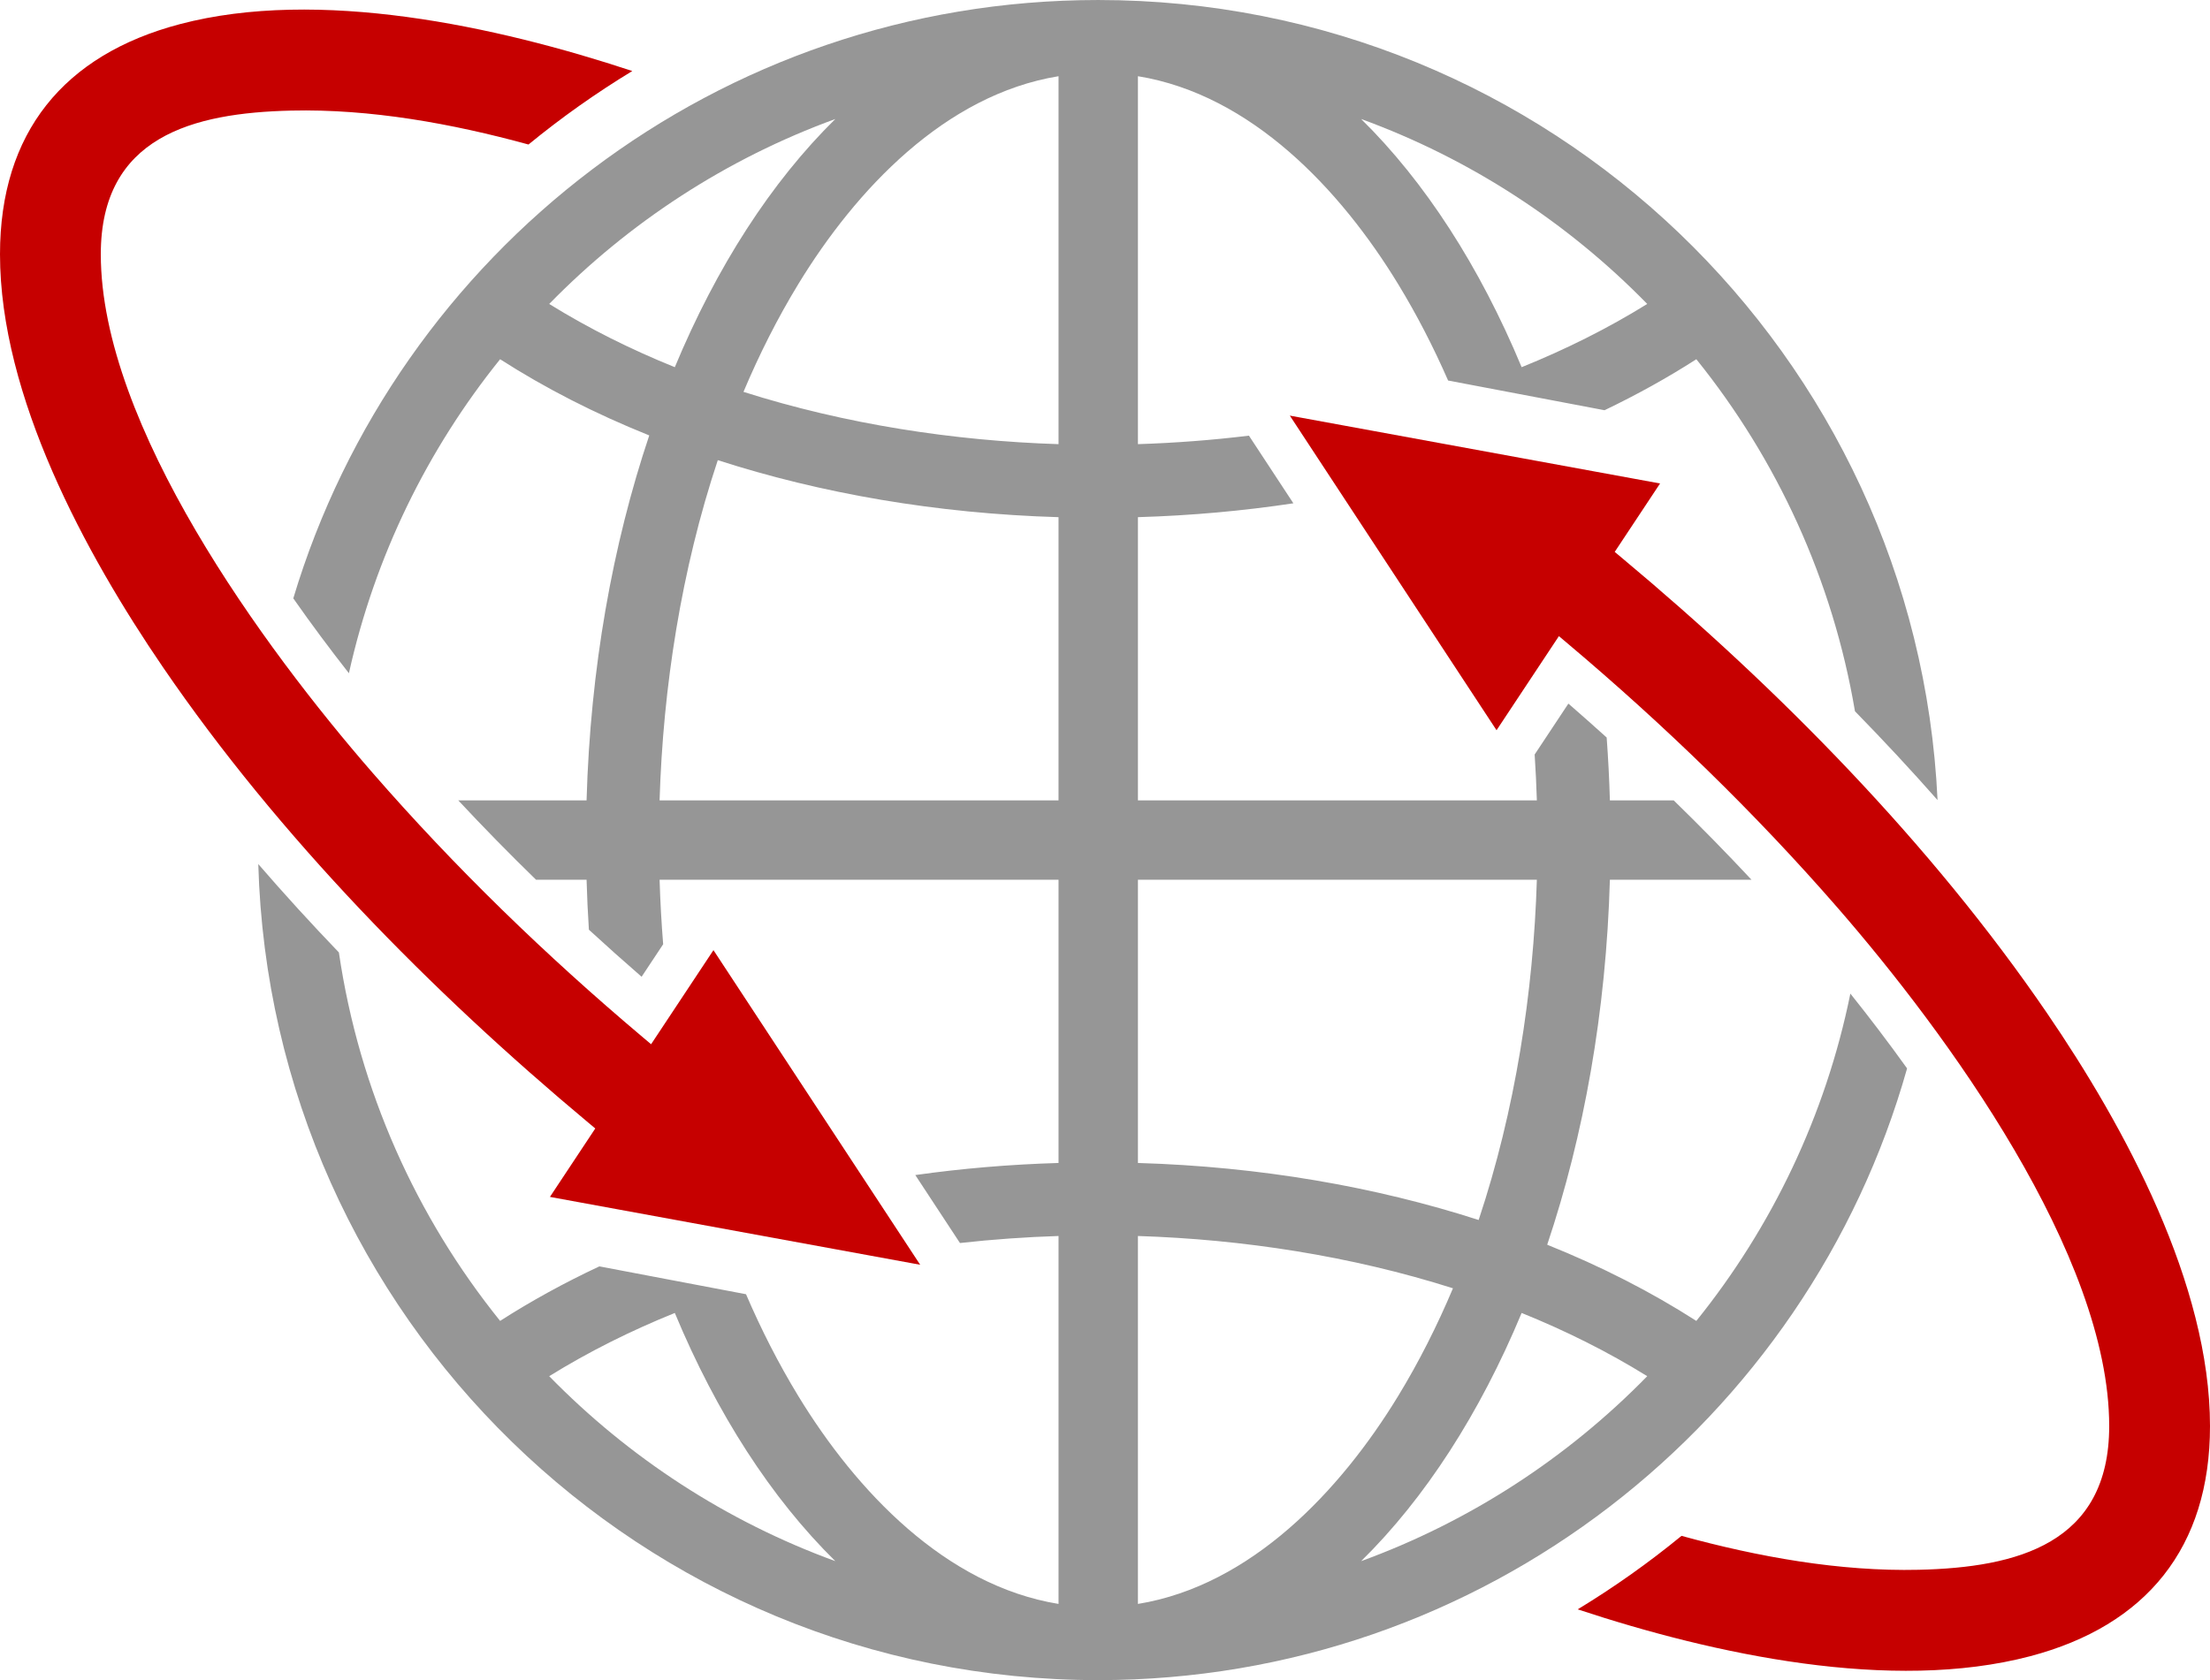
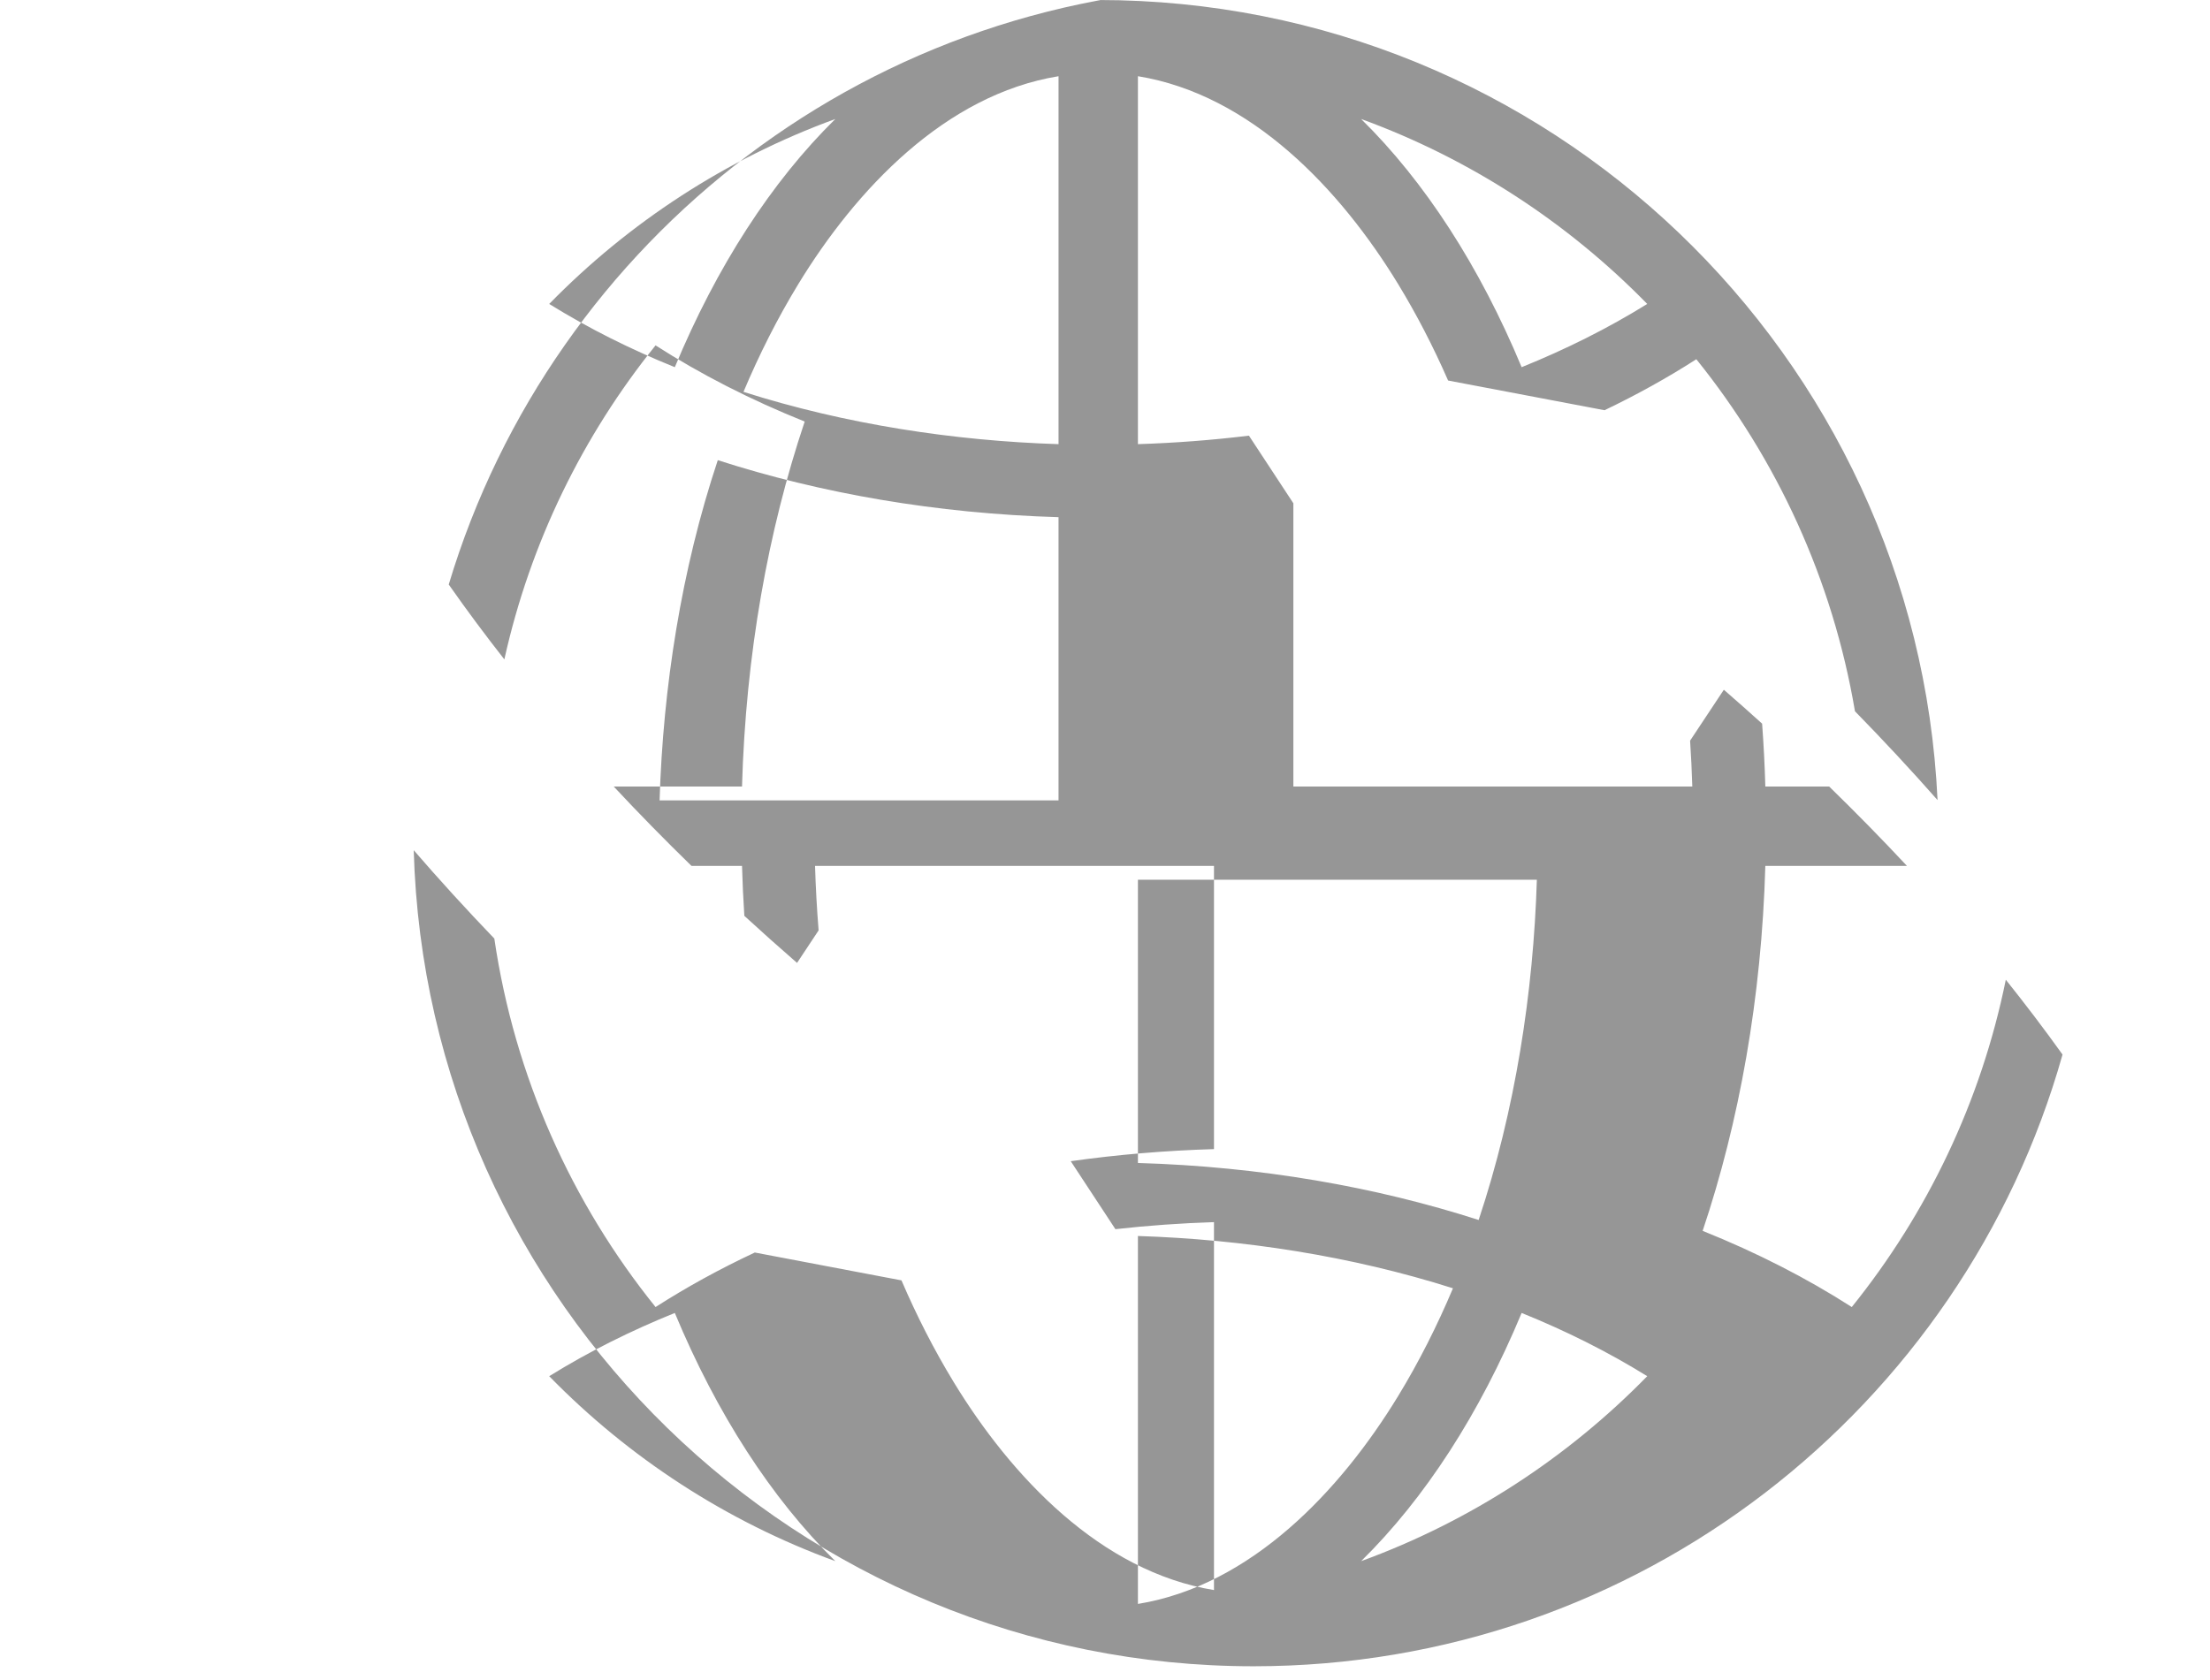
<svg xmlns="http://www.w3.org/2000/svg" xml:space="preserve" width="63.581mm" height="48.351mm" version="1.1" style="shape-rendering:geometricPrecision; text-rendering:geometricPrecision; image-rendering:optimizeQuality; fill-rule:evenodd; clip-rule:evenodd" viewBox="0 0 6475.72 4924.5">
  <defs>
    <style type="text/css">
   
    .fil1 {fill:#969696}
    .fil0 {fill:#C60000}
   
  </style>
  </defs>
  <g id="Layer_x0020_1">
-     <path class="fil0" d="M1611.4 3508.14l1084.9 198.9 -605.74 -922.17 -182.72 275.82 -26.23 -22.12c-281.76,-237.6 -548.26,-495.72 -790.24,-773.85 -318.79,-366.4 -796.01,-1018.12 -796.01,-1519.45 0,-344.91 269.99,-414.4 557.76,-421.13 232.26,-5.43 471.72,38.04 695.47,99.42 96.18,-78.85 197.86,-150.88 304.16,-215.4 -399.68,-132.31 -919.71,-244.36 -1325.62,-137.42 -340.9,89.82 -527.13,318.79 -527.13,674.53 0,415.47 249.5,876.8 477.81,1210.79 339,495.91 785.41,949.87 1245.49,1333.98l20.99 17.53 -132.88 200.58zm3252.92 -2091.09l-1084.9 -198.9 605.74 922.17 182.72 -275.82 26.23 22.12c281.76,237.6 548.26,495.72 790.24,773.85 318.79,366.4 796.01,1018.12 796.01,1519.45 0,344.91 -269.99,414.4 -557.76,421.13 -232.26,5.43 -471.72,-38.04 -695.47,-99.42 -96.18,78.85 -197.86,150.88 -304.16,215.4 399.68,132.31 919.71,244.36 1325.62,137.42 340.9,-89.82 527.13,-318.79 527.13,-674.53 0,-415.47 -249.5,-876.8 -477.81,-1210.79 -339,-495.91 -785.41,-949.87 -1245.49,-1333.98l-20.99 -17.53 132.88 -200.58z" />
-     <path class="fil1" d="M1977.34 1076.21c122.61,-294.78 283.23,-543.54 470.3,-727.45 -319.57,116.55 -605.26,303.52 -838.36,542.11 115.81,71.83 239.4,133.38 368.06,185.34zm470.3 3499.52c-187.06,-183.91 -347.68,-432.67 -470.3,-727.44 -128.68,51.96 -252.25,113.5 -368.06,185.34 233.09,238.59 518.79,425.56 838.36,542.1zm2011.03 -727.44c-122.61,294.77 -283.24,543.53 -470.29,727.43 319.55,-116.55 605.24,-303.52 838.33,-542.1 -115.8,-71.82 -239.38,-133.37 -368.04,-185.33zm-470.29 -3499.52c187.06,183.9 347.67,432.67 470.29,727.44 128.67,-51.95 252.24,-113.5 368.05,-185.34 -233.09,-238.58 -518.79,-425.55 -838.34,-542.1zm344.34 3227.03c107.15,-321.39 160.48,-666.89 170.57,-997.23l-1168.94 0 0 830.12c358.12,10.56 696.22,69.66 998.37,167.1zm-998.37 1125.34c331.8,-54.06 593.43,-332 762.37,-609.15 60.99,-100.05 114.39,-205.99 160.74,-316.01 -299.11,-95.06 -616.94,-143.54 -923.11,-153.27l0 1078.43zm-1231.06 -3352.43c-107.15,321.39 -160.48,666.89 -170.57,997.21l1168.98 0 0 -830.1c-358.14,-10.56 -696.25,-69.65 -998.41,-167.1zm998.41 -1125.35c-331.82,54.04 -593.46,331.98 -762.41,609.15 -60.99,100.05 -114.4,205.99 -160.75,316.02 299.11,95.06 616.97,143.54 923.16,153.27l0 -1078.44zm116.3 -223.36l0.01 0 0.02 0c1320.55,0.01 2398.2,1039.65 2459.38,2345.07 -78.26,-88.76 -159.14,-175.63 -242.01,-260.38 -65.33,-386.36 -229.18,-739.19 -464.82,-1031.8 -83.68,53.77 -173.48,103.67 -268.65,149.32l-0.34 0.16 -458.38 -87.09 -0.77 -1.76c-42.76,-97.52 -91.21,-191.63 -145.71,-281.02 -168.95,-277.15 -430.57,-555.09 -762.37,-609.15l0 1078.44c107.42,-3.41 216.27,-11.61 325.25,-24.9l130.24 198.29c-147.14,22.19 -299.42,36.02 -455.49,40.63l0 830.1 1168.94 0c-1.36,-44.56 -3.5,-89.39 -6.47,-134.41l98.87 -149.24c37.68,32.74 75.07,65.88 112.14,99.38 4.51,60.77 7.68,122.21 9.44,184.27l187.01 0c77.82,75.77 153.89,153.32 227.97,232.65l-414.98 0c-10.97,386.58 -76.26,749.84 -183.68,1069.72 158.91,63.8 305.48,138.83 436.97,223.31 220.82,-274.21 378.63,-601.32 451.36,-959.34 54.12,67.66 110.47,141.42 166.21,219.29 -291.58,1034.59 -1242.26,1792.93 -2370.1,1792.94l-0.02 0 -0.01 0c-1336.32,0 -2423.94,-1064.57 -2461.19,-2391.89 76.26,88.24 155.22,174.63 236.2,259.03 59.49,405.19 227.02,775.25 472.42,1079.97 90.15,-57.9 187.39,-111.38 290.82,-159.84l429.72 81.64c44.61,103.79 95.56,203.83 153.31,298.58 168.96,277.17 430.6,555.11 762.41,609.15l0 -1078.43c-95.45,3.04 -192.04,9.82 -288.83,20.62l-130.88 -199.24c136,-19.16 276.25,-31.18 419.71,-35.4l0 -830.12 -1168.98 0c1.9,62.56 5.38,125.65 10.46,189.02l-63.16 95.33c-52.09,-45.25 -103.59,-91.25 -154.46,-137.95 -3.14,-48.4 -5.42,-97.21 -6.81,-146.4l-148.03 0c-77.8,-75.77 -153.84,-153.32 -227.9,-232.65l375.93 0c10.97,-386.56 76.26,-749.83 183.68,-1069.71 -158.91,-63.8 -305.49,-138.83 -436.99,-223.3 -212.78,264.24 -367.03,577.58 -443.07,920.36 -53.61,-68.32 -108.81,-142.11 -162.98,-219.47 304.3,-1014.5 1245.05,-1753.8 2358.62,-1753.8z" />
+     <path class="fil1" d="M1977.34 1076.21c122.61,-294.78 283.23,-543.54 470.3,-727.45 -319.57,116.55 -605.26,303.52 -838.36,542.11 115.81,71.83 239.4,133.38 368.06,185.34zm470.3 3499.52c-187.06,-183.91 -347.68,-432.67 -470.3,-727.44 -128.68,51.96 -252.25,113.5 -368.06,185.34 233.09,238.59 518.79,425.56 838.36,542.1zm2011.03 -727.44c-122.61,294.77 -283.24,543.53 -470.29,727.43 319.55,-116.55 605.24,-303.52 838.33,-542.1 -115.8,-71.82 -239.38,-133.37 -368.04,-185.33zm-470.29 -3499.52c187.06,183.9 347.67,432.67 470.29,727.44 128.67,-51.95 252.24,-113.5 368.05,-185.34 -233.09,-238.58 -518.79,-425.55 -838.34,-542.1zm344.34 3227.03c107.15,-321.39 160.48,-666.89 170.57,-997.23l-1168.94 0 0 830.12c358.12,10.56 696.22,69.66 998.37,167.1zm-998.37 1125.34c331.8,-54.06 593.43,-332 762.37,-609.15 60.99,-100.05 114.39,-205.99 160.74,-316.01 -299.11,-95.06 -616.94,-143.54 -923.11,-153.27l0 1078.43zm-1231.06 -3352.43c-107.15,321.39 -160.48,666.89 -170.57,997.21l1168.98 0 0 -830.1c-358.14,-10.56 -696.25,-69.65 -998.41,-167.1zm998.41 -1125.35c-331.82,54.04 -593.46,331.98 -762.41,609.15 -60.99,100.05 -114.4,205.99 -160.75,316.02 299.11,95.06 616.97,143.54 923.16,153.27l0 -1078.44zm116.3 -223.36l0.01 0 0.02 0c1320.55,0.01 2398.2,1039.65 2459.38,2345.07 -78.26,-88.76 -159.14,-175.63 -242.01,-260.38 -65.33,-386.36 -229.18,-739.19 -464.82,-1031.8 -83.68,53.77 -173.48,103.67 -268.65,149.32l-0.34 0.16 -458.38 -87.09 -0.77 -1.76c-42.76,-97.52 -91.21,-191.63 -145.71,-281.02 -168.95,-277.15 -430.57,-555.09 -762.37,-609.15l0 1078.44c107.42,-3.41 216.27,-11.61 325.25,-24.9l130.24 198.29l0 830.1 1168.94 0c-1.36,-44.56 -3.5,-89.39 -6.47,-134.41l98.87 -149.24c37.68,32.74 75.07,65.88 112.14,99.38 4.51,60.77 7.68,122.21 9.44,184.27l187.01 0c77.82,75.77 153.89,153.32 227.97,232.65l-414.98 0c-10.97,386.58 -76.26,749.84 -183.68,1069.72 158.91,63.8 305.48,138.83 436.97,223.31 220.82,-274.21 378.63,-601.32 451.36,-959.34 54.12,67.66 110.47,141.42 166.21,219.29 -291.58,1034.59 -1242.26,1792.93 -2370.1,1792.94l-0.02 0 -0.01 0c-1336.32,0 -2423.94,-1064.57 -2461.19,-2391.89 76.26,88.24 155.22,174.63 236.2,259.03 59.49,405.19 227.02,775.25 472.42,1079.97 90.15,-57.9 187.39,-111.38 290.82,-159.84l429.72 81.64c44.61,103.79 95.56,203.83 153.31,298.58 168.96,277.17 430.6,555.11 762.41,609.15l0 -1078.43c-95.45,3.04 -192.04,9.82 -288.83,20.62l-130.88 -199.24c136,-19.16 276.25,-31.18 419.71,-35.4l0 -830.12 -1168.98 0c1.9,62.56 5.38,125.65 10.46,189.02l-63.16 95.33c-52.09,-45.25 -103.59,-91.25 -154.46,-137.95 -3.14,-48.4 -5.42,-97.21 -6.81,-146.4l-148.03 0c-77.8,-75.77 -153.84,-153.32 -227.9,-232.65l375.93 0c10.97,-386.56 76.26,-749.83 183.68,-1069.71 -158.91,-63.8 -305.49,-138.83 -436.99,-223.3 -212.78,264.24 -367.03,577.58 -443.07,920.36 -53.61,-68.32 -108.81,-142.11 -162.98,-219.47 304.3,-1014.5 1245.05,-1753.8 2358.62,-1753.8z" />
  </g>
</svg>